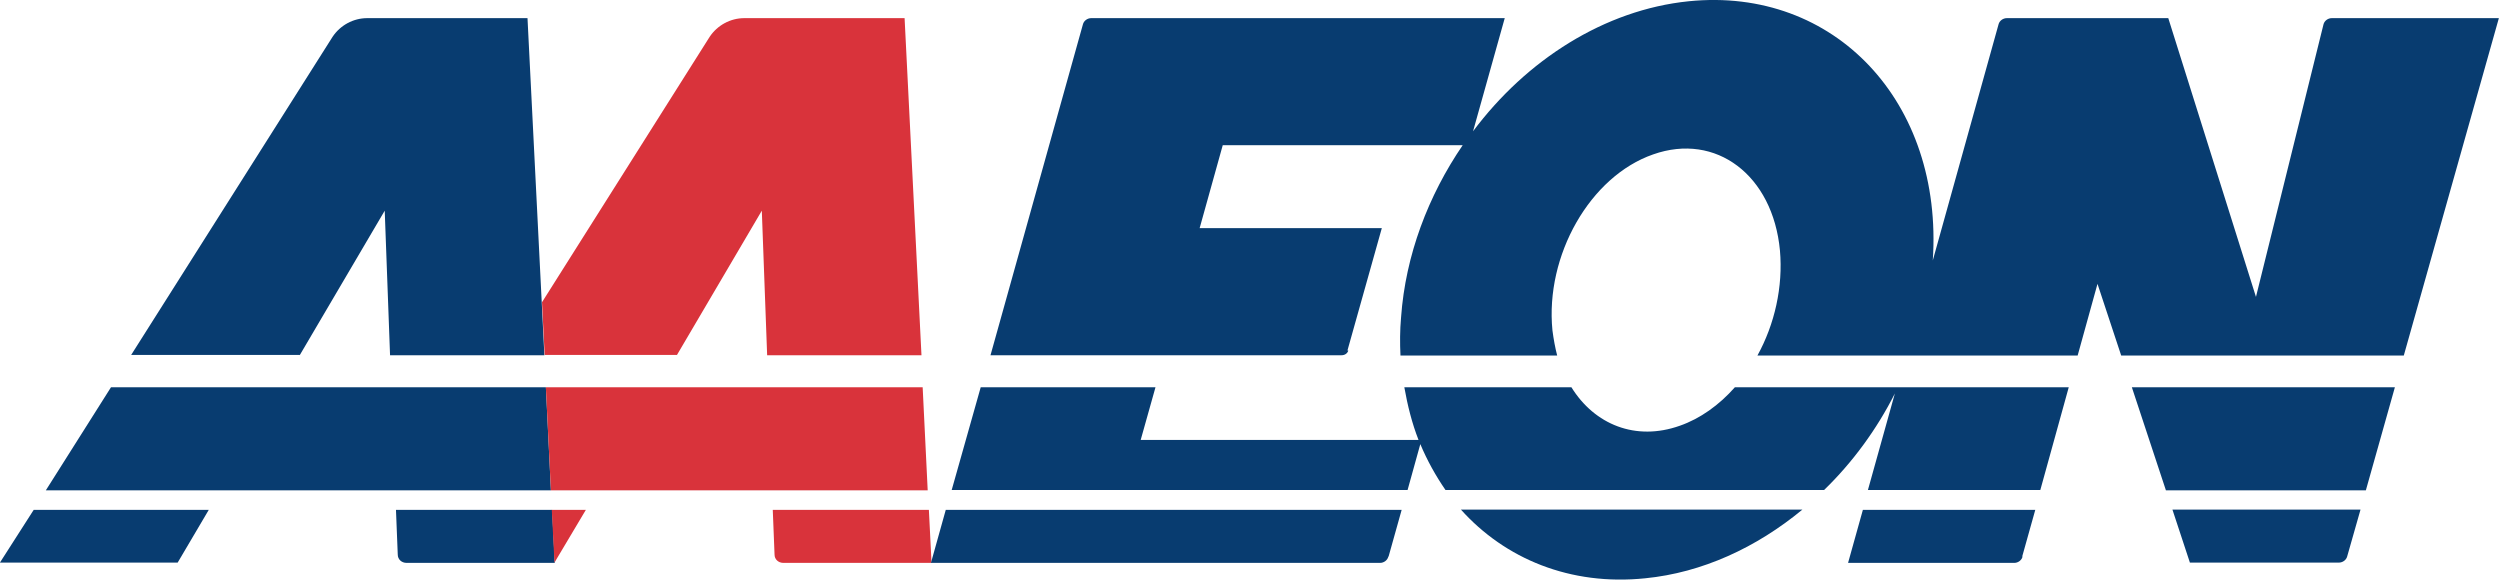
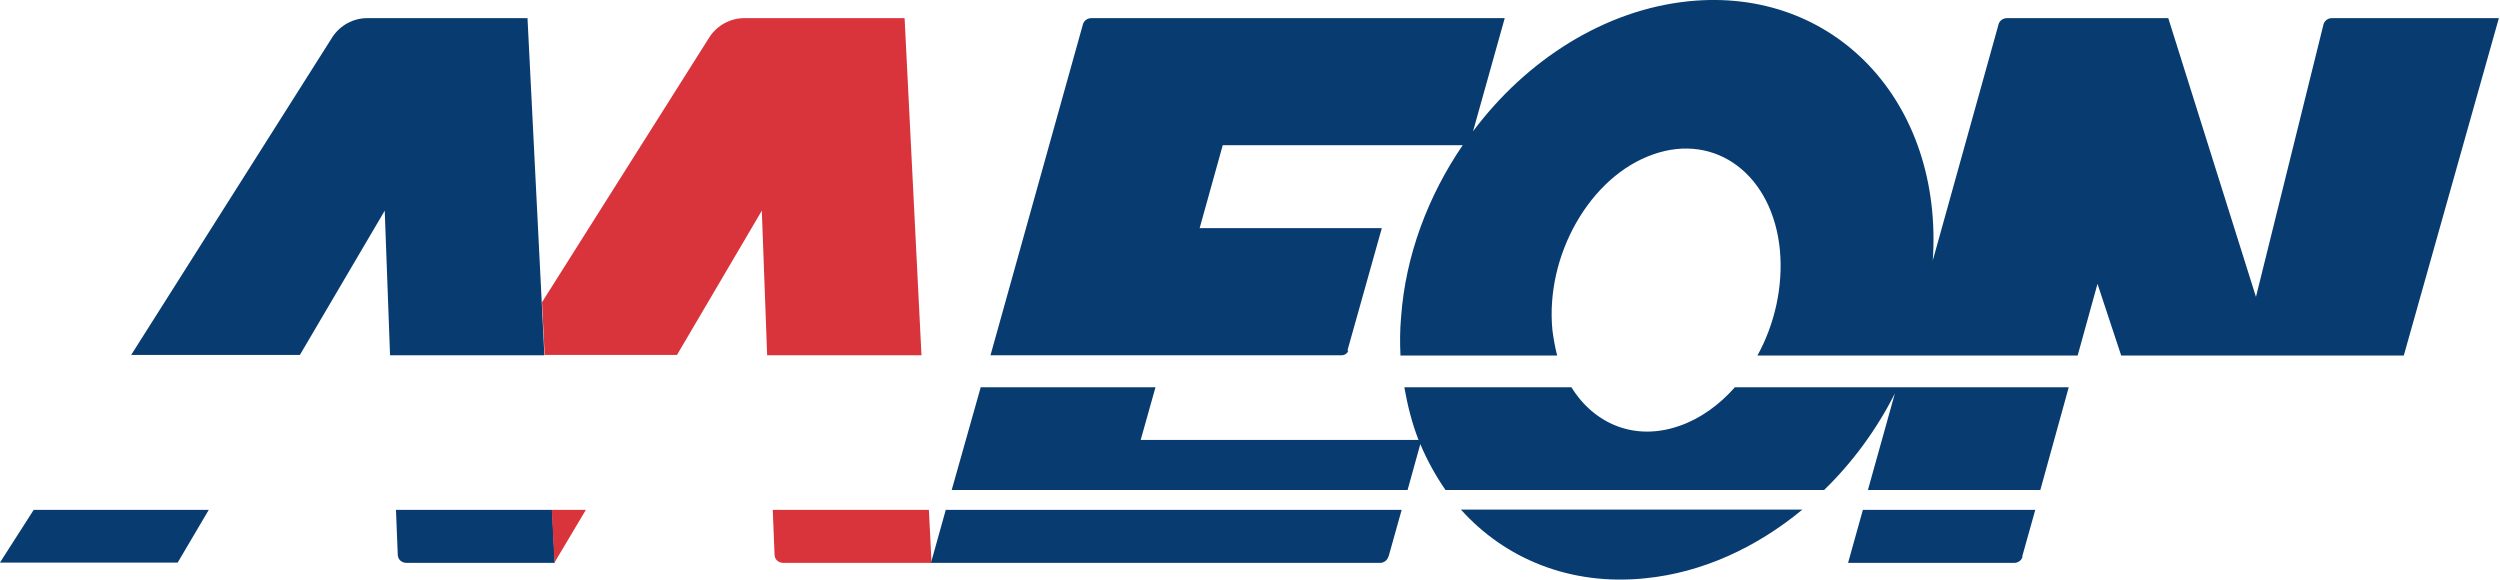
<svg xmlns="http://www.w3.org/2000/svg" xmlns:ns1="http://sodipodi.sourceforge.net/DTD/sodipodi-0.dtd" xmlns:ns2="http://www.inkscape.org/namespaces/inkscape" id="_圖層_1" version="1.1" viewBox="0 0 963.8 223.545" width="500" height="115.971" ns1:docname="AAEON Logo.svg" ns2:version="1.4 (86a8ad7, 2024-10-11)">
  <ns1:namedview id="namedview10" pagecolor="#ffffff" bordercolor="#000000" borderopacity="0.25" ns2:showpageshadow="2" ns2:pageopacity="0.0" ns2:pagecheckerboard="0" ns2:deskcolor="#d1d1d1" ns2:zoom="3.546" ns2:cx="164.69261" ns2:cy="68.386915" ns2:window-width="1920" ns2:window-height="1001" ns2:window-x="-9" ns2:window-y="-9" ns2:window-maximized="1" ns2:current-layer="_圖層_1" />
  <defs id="defs1">
    <style id="style1">
      .st0 {
        fill: #d9333b;
      }

      .st1 {
        fill: #083c70;
      }
    </style>
  </defs>
  <g id="g2" transform="matrix(1.142,0,0,1.142,-68.663,-17.788)" style="stroke-width:0.875">
-     <polygon class="st1" points="246.1,181.1 244.4,146.3 97.6,146.3 75.6,181.1 " id="polygon1" style="stroke-width:0.875" />
    <path class="st1" d="m 161.3,135.5 28.7,-48.8 1.8,48.8 h 52.1 L 238.2,21.7 h -54.1 c -4.7,0 -9.1,2.4 -11.7,6.3 l -68,107.4 h 56.9 z" id="path1" style="stroke-width:0.875" />
    <path class="st1" d="m 193.8,187.7 0.6,15.1 c 0,1.6 1.3,2.8 3,2.8 h 50 l -0.9,-17.9 h -52.8 z" id="path2" style="stroke-width:0.875" />
    <polygon class="st1" points="130.6,187.7 71.5,187.7 60.1,205.5 120.1,205.5 " id="polygon2" style="stroke-width:0.875" />
  </g>
  <g id="g4" transform="matrix(1.142,0,0,1.142,-68.663,-17.788)" style="stroke-width:0.875">
    <path class="st0" d="m 288.6,135.5 28.7,-48.8 1.8,48.8 h 52.1 L 365.5,21.7 h -54.1 c -4.7,0 -9.1,2.4 -11.7,6.3 l -56.6,89.6 0.9,17.8 h 44.7 v 0 z" id="path3" style="stroke-width:0.875" />
-     <polygon class="st0" points="373.3,181.1 371.6,146.3 244.4,146.3 246.1,181.1 " id="polygon3" style="stroke-width:0.875" />
    <path class="st0" d="m 321,187.7 0.6,15.1 c 0,1.6 1.3,2.8 3,2.8 h 50 l -0.9,-17.9 h -52.8 z" id="path4" style="stroke-width:0.875" />
    <polygon class="st0" points="246.4,187.7 247.3,205.5 257.9,187.7 " id="polygon4" style="stroke-width:0.875" />
  </g>
  <g id="g10" transform="matrix(1.142,0,0,1.142,-68.663,-17.788)" style="stroke-width:0.875">
    <path class="st1" d="m 515,133.9 v 0 l 11.6,-41.3 h -61.5 l 7.8,-28 h 81 c -11.6,17 -19.3,37.1 -20.8,58.1 -0.4,4.4 -0.4,8.7 -0.2,12.9 h 52.9 c -0.7,-2.7 -1.2,-5.5 -1.6,-8.5 -2.5,-25.3 12.7,-52 34,-59.4 21.2,-7.5 40.4,7 42.8,32.4 1.1,12.3 -1.8,25 -7.6,35.5 h 108.1 l 6.7,-24.2 8,24.2 h 95.4 L 903.7,21.7 h -56.4 c -1.3,0 -2.5,0.9 -2.8,2.1 l -22.8,92 -29.6,-94.1 h -54.5 c -1.3,0 -2.5,0.9 -2.8,2.1 l -22.2,79.7 C 716.2,50.1 679.5,11 630.2,16 601.8,18.9 575.4,35.8 557.4,59.9 L 568.1,21.7 H 428.5 c -1.3,0 -2.5,0.9 -2.8,2.1 L 394.5,135.5 H 513 c 1.1,0 2,-0.6 2.3,-1.6 h -0.2 z" id="path5" style="stroke-width:0.875" />
    <path class="st1" d="m 528.9,203.4 4.4,-15.7 H 379.4 l -5,17.9 H 526 c 1.3,0 2.5,-0.9 2.8,-2.1 v 0 z" id="path6" style="stroke-width:0.875" />
    <path class="st1" d="m 539.6,165.5 c 2.3,5.5 5.2,10.7 8.5,15.5 h 127.8 c 9.6,-9.3 17.8,-20.5 23.9,-32.6 l -9.1,32.6 h 58.2 l 9.6,-34.7 H 645.8 c -5.3,6 -11.7,10.6 -18.6,13 -14.9,5.3 -28.8,-0.4 -36.6,-13 h -56.4 c 1.1,6.2 2.6,12.2 4.8,17.8 h -93.8 l 5,-17.8 h -59 l -9.8,34.7 h 153.9 z" id="path7" style="stroke-width:0.875" />
    <path class="st1" d="m 615.5,210.8 c 19.3,-1.9 37.6,-10.4 53.1,-23.2 H 553.3 c 14.9,16.6 36.9,25.8 62.2,23.2 z" id="path8" style="stroke-width:0.875" />
-     <polygon class="st1" points="858.8,181.1 868.6,146.3 779.8,146.3 791.3,181.1 " id="polygon8" style="stroke-width:0.875" />
-     <path class="st1" d="m 849.7,205.5 c 1.3,0 2.5,-0.9 2.8,-2.1 l 4.5,-15.8 h -63.5 l 5.9,17.9 z" id="path9" style="stroke-width:0.875" />
    <path class="st1" d="m 742.8,203.4 4.4,-15.7 H 689 l -5,17.9 h 56.1 c 1.3,0 2.5,-0.9 2.8,-2.1 v 0 z" id="path10" style="stroke-width:0.875" />
  </g>
</svg>